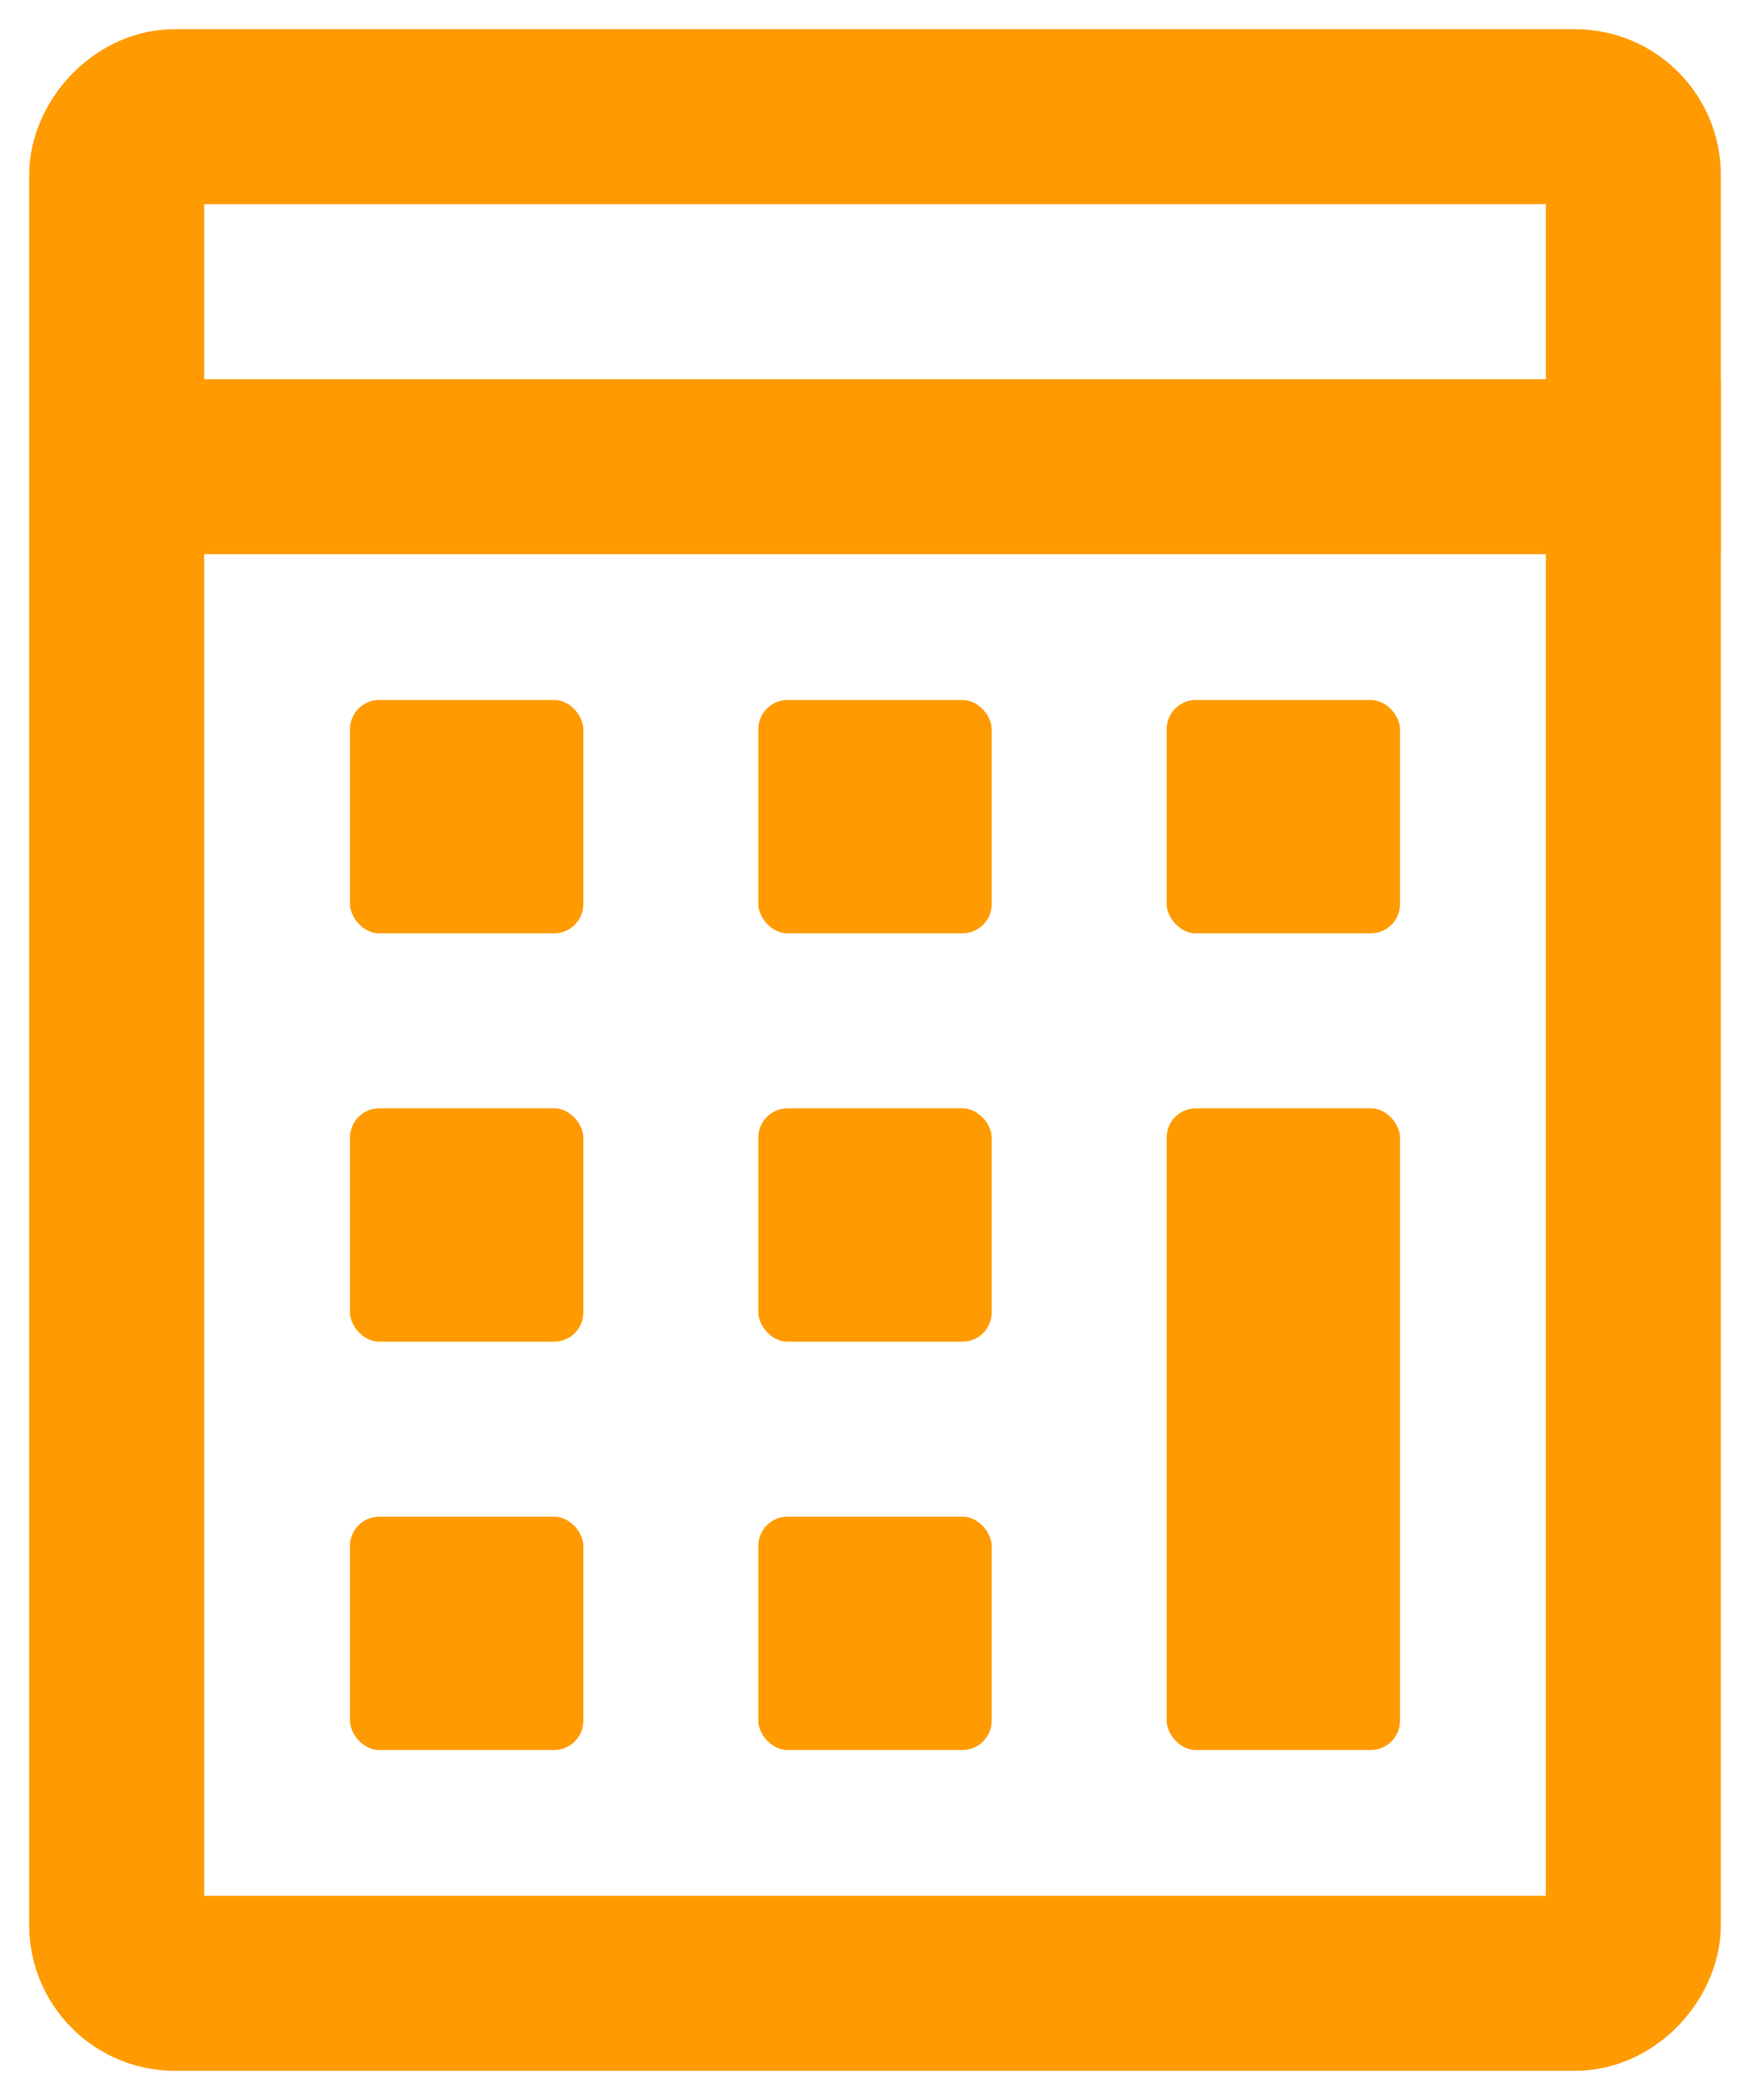
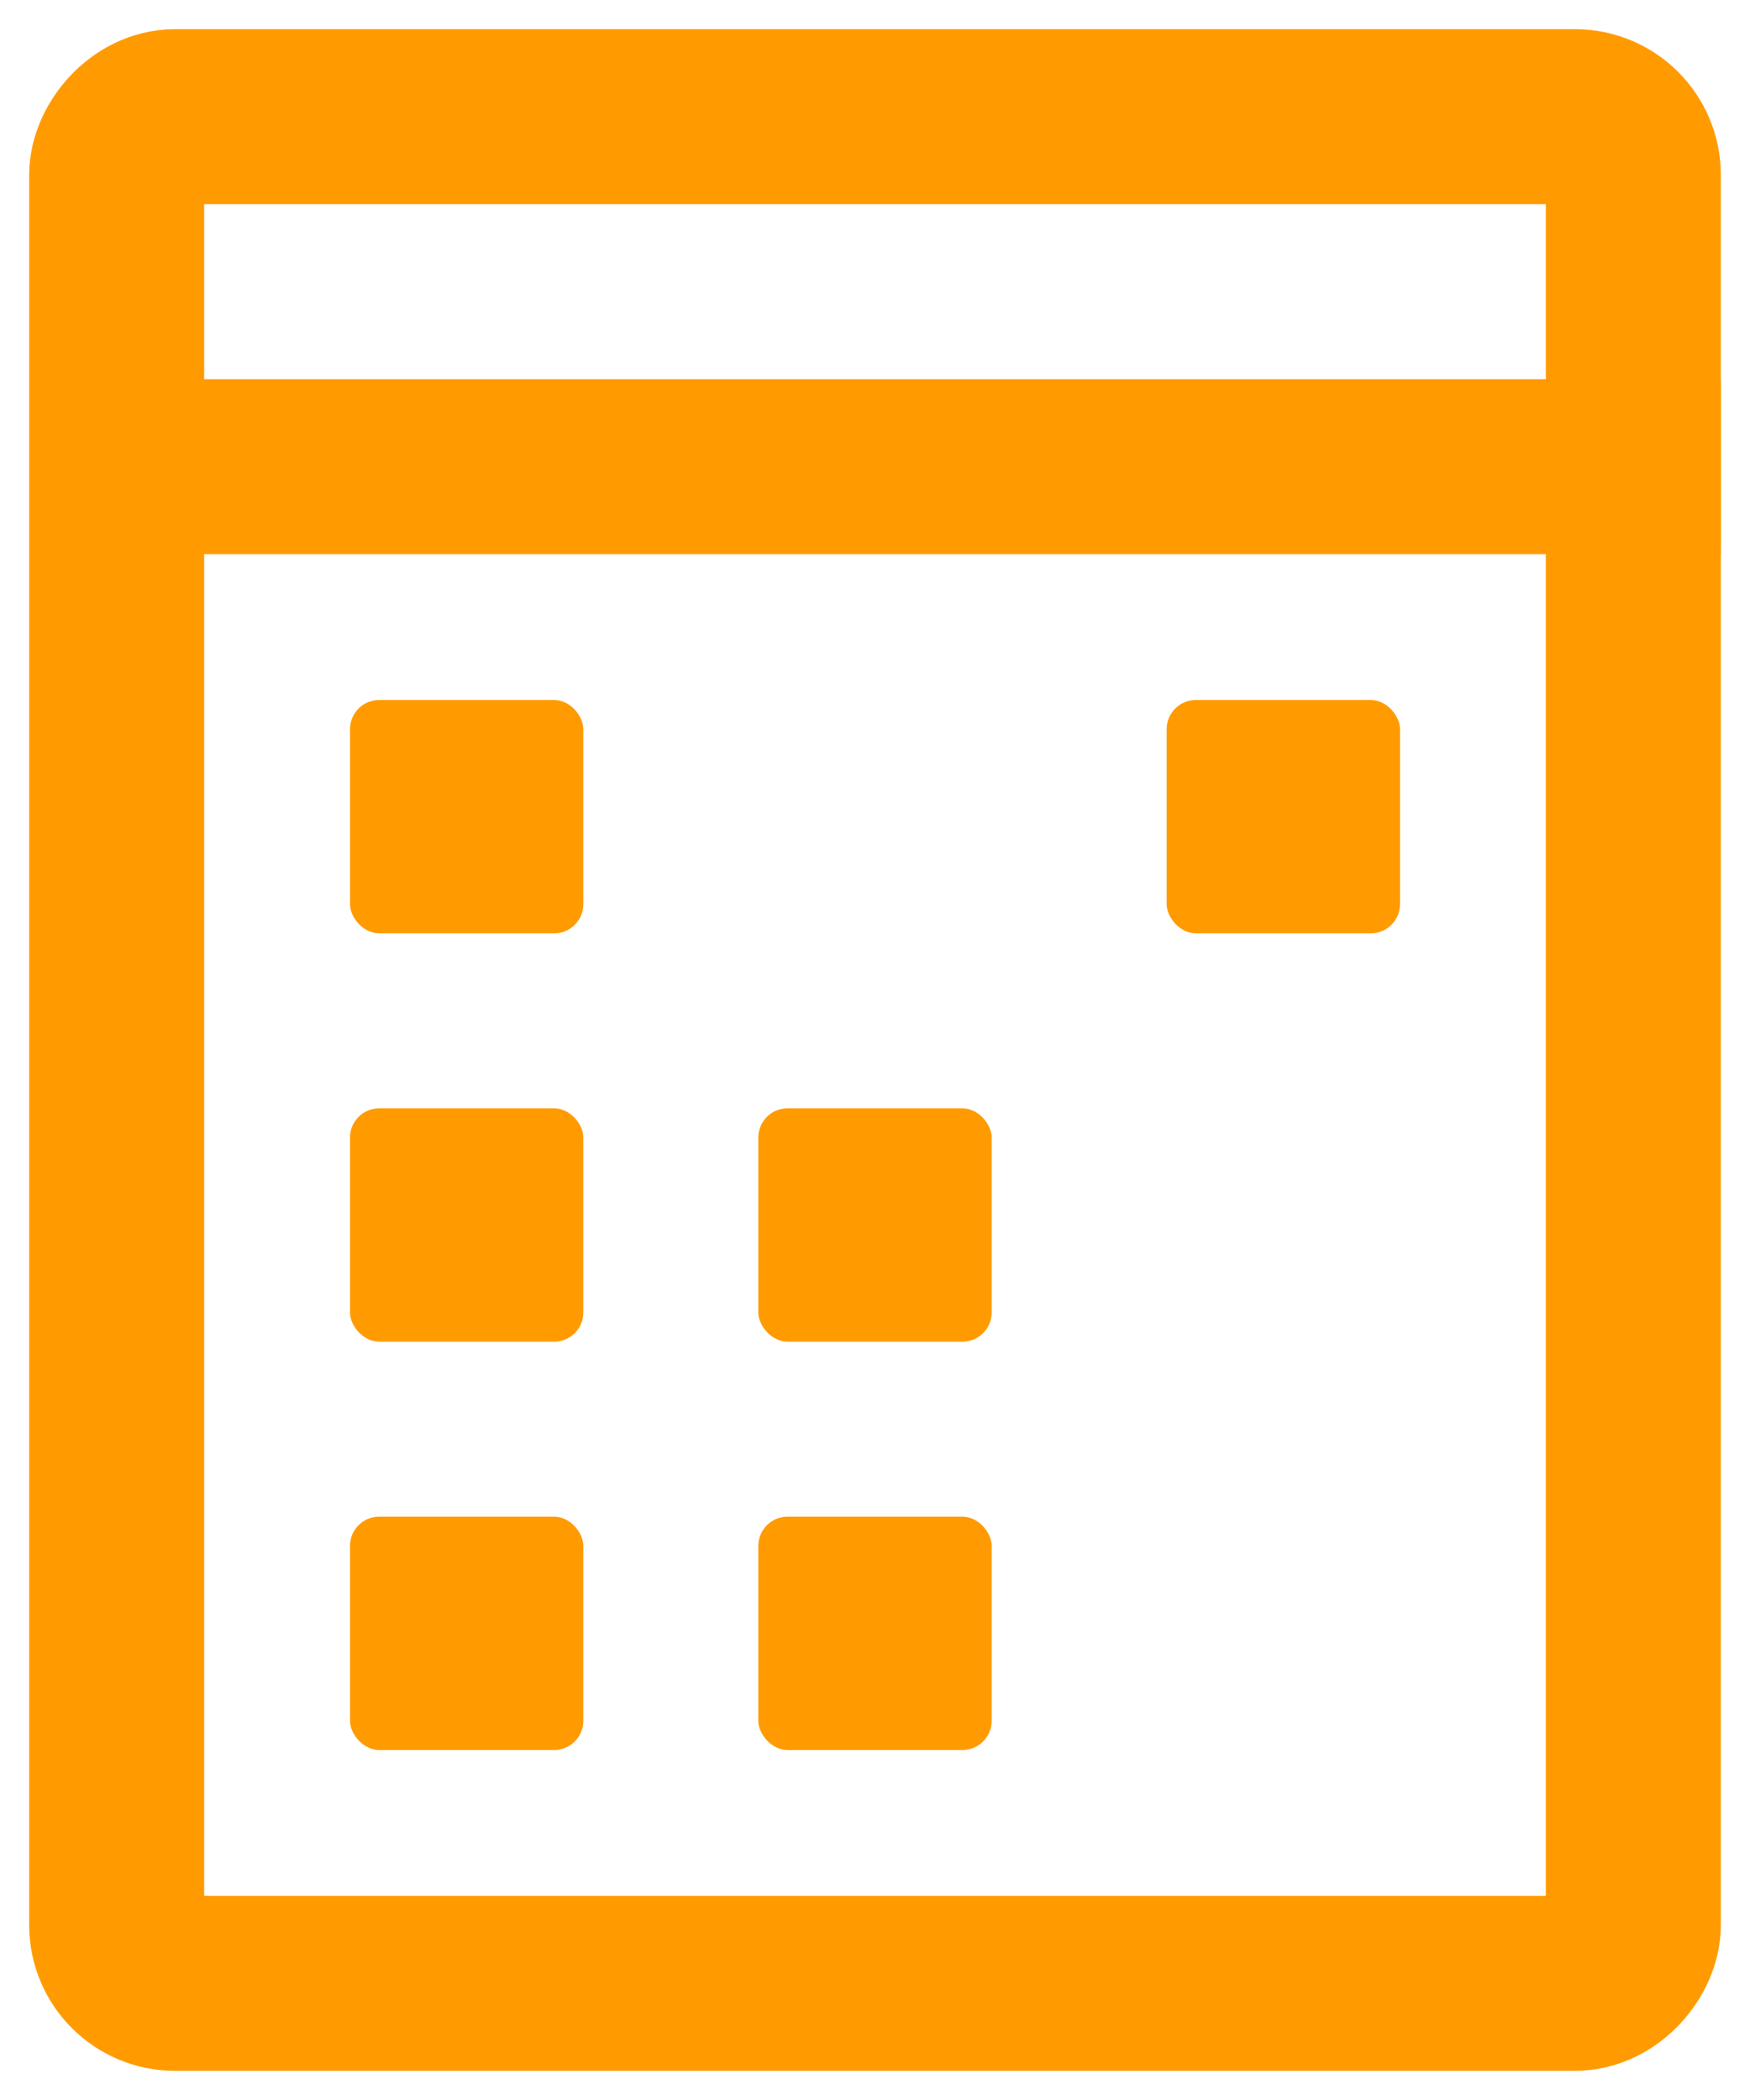
<svg xmlns="http://www.w3.org/2000/svg" width="30px" height="36px" viewBox="0 0 30 36" version="1.1">
  <title>icon-solutions-accounting</title>
  <g id="Page-1" stroke="none" stroke-width="1" fill="none" fill-rule="evenodd">
    <g id="solutions-icons-ok" transform="translate(-1090, -401)">
      <g id="icon-solutions-accounting" transform="translate(1092, 403)">
        <rect id="Rectangle" stroke="#FF9B00" stroke-width="3" transform="translate(13, 16) scale(-1, 1) translate(-13, -16) " x="0" y="0" width="26" height="32" rx="1" />
        <g id="Group-114" transform="translate(4, 10)" fill="#FF9B00">
          <rect id="Rectangle" x="0" y="0" width="4" height="4" rx="0.5" />
-           <rect id="Rectangle" x="7" y="0" width="4" height="4" rx="0.5" />
          <rect id="Rectangle" x="14" y="0" width="4" height="4" rx="0.5" />
          <rect id="Rectangle" x="0" y="7" width="4" height="4" rx="0.5" />
          <rect id="Rectangle" x="7" y="7" width="4" height="4" rx="0.5" />
          <rect id="Rectangle" x="0" y="14" width="4" height="4" rx="0.5" />
          <rect id="Rectangle" x="7" y="14" width="4" height="4" rx="0.5" />
-           <rect id="Rectangle" x="14" y="7" width="4" height="11" rx="0.5" />
        </g>
        <line x1="0.5" y1="6" x2="26" y2="6" id="Line-13" stroke="#FF9B00" stroke-width="3" stroke-linecap="square" />
      </g>
    </g>
  </g>
</svg>